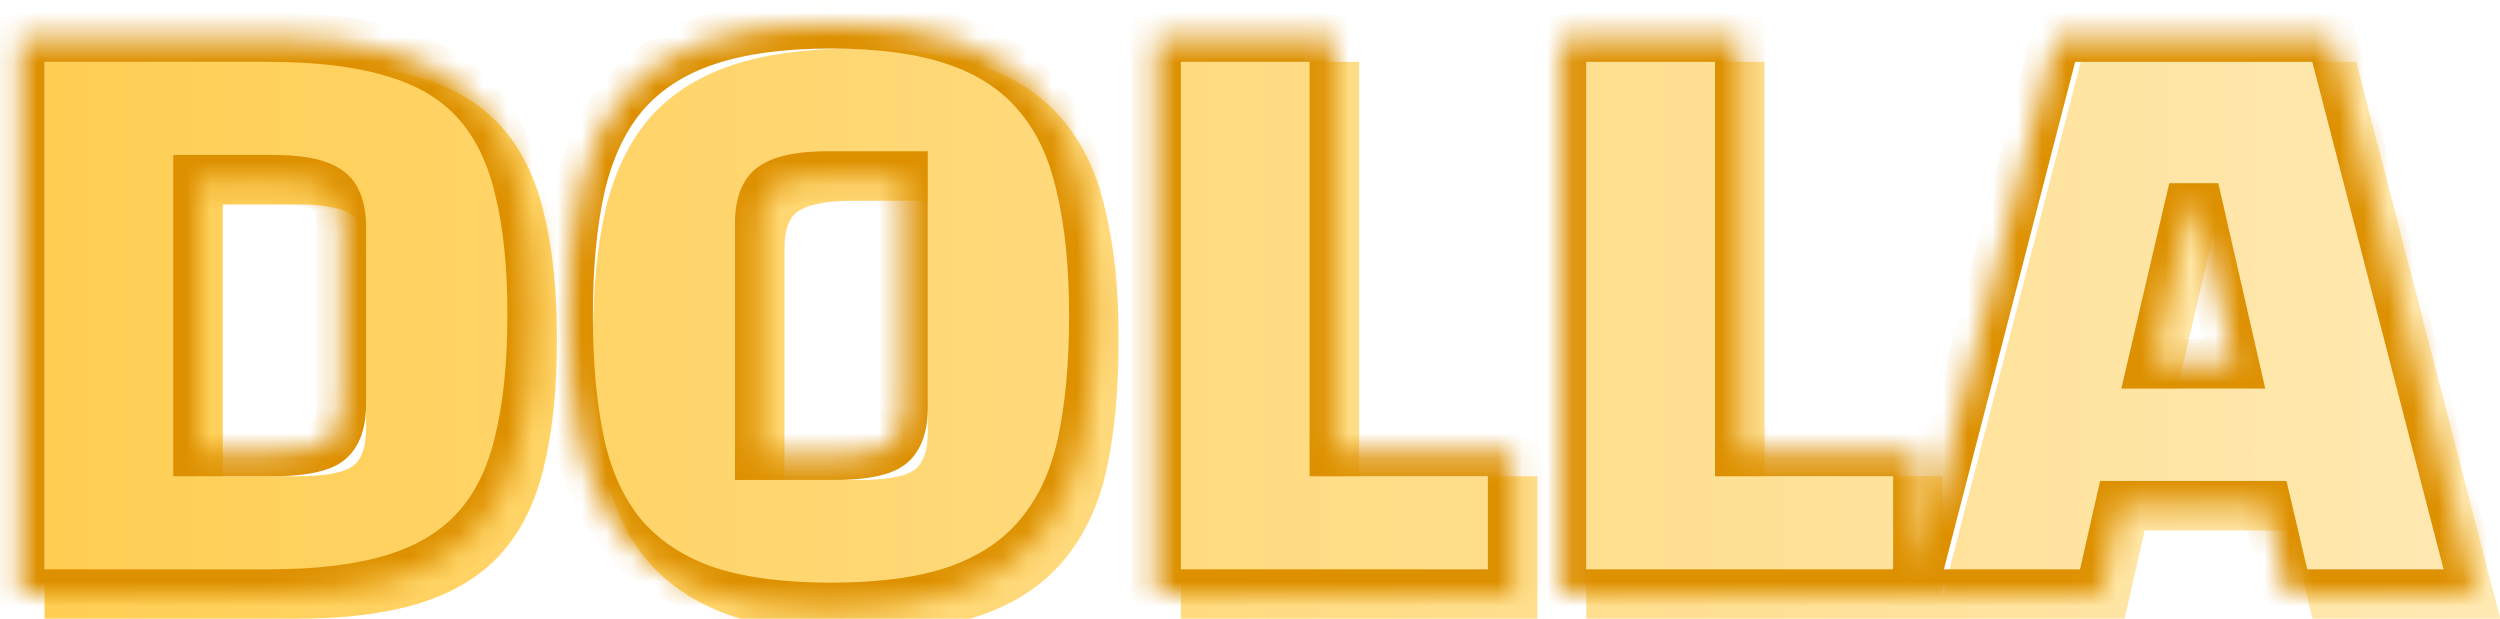
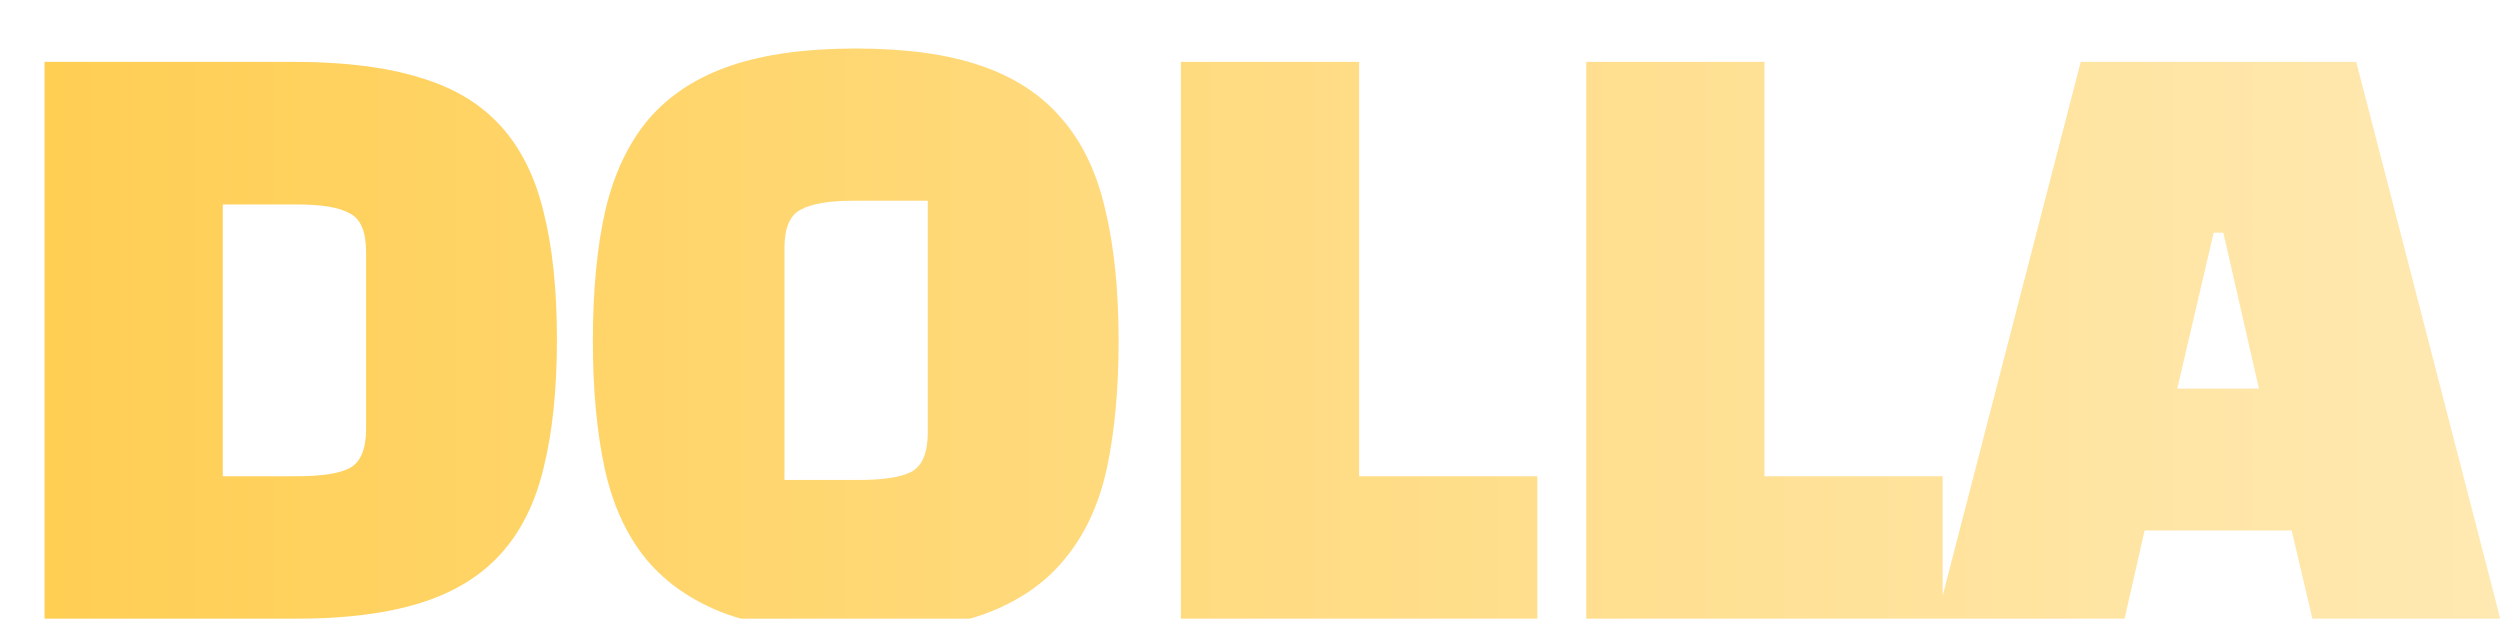
<svg xmlns="http://www.w3.org/2000/svg" width="101" height="25" viewBox="0 0 101 25" fill="none">
  <mask id="path-1-inside-1_1532_20546" fill="white">
-     <path d="M10.88 24H0.8V1.5H10.88C12.9 1.5 14.59 1.71 15.95 2.13C17.31 2.53 18.4 3.18 19.22 4.08C20.04 4.98 20.62 6.14 20.96 7.56C21.32 8.98 21.5 10.7 21.5 12.72C21.5 14.74 21.32 16.47 20.96 17.91C20.62 19.33 20.04 20.49 19.22 21.39C18.4 22.29 17.31 22.95 15.95 23.37C14.59 23.79 12.9 24 10.88 24ZM11 7.26H8V18.24H11C12 18.24 12.71 18.13 13.13 17.91C13.57 17.67 13.79 17.14 13.79 16.32V9.18C13.79 8.36 13.57 7.84 13.13 7.62C12.71 7.38 12 7.26 11 7.26ZM22.952 12.78C22.952 10.72 23.122 8.95 23.462 7.47C23.822 5.97 24.412 4.74 25.232 3.78C26.072 2.82 27.172 2.11 28.532 1.65C29.892 1.19 31.572 0.96 33.572 0.96C35.592 0.96 37.272 1.19 38.612 1.65C39.972 2.11 41.062 2.82 41.882 3.78C42.722 4.74 43.312 5.97 43.652 7.47C44.012 8.95 44.192 10.72 44.192 12.78C44.192 14.74 44.032 16.46 43.712 17.94C43.392 19.4 42.822 20.62 42.002 21.6C41.202 22.58 40.112 23.32 38.732 23.82C37.372 24.3 35.652 24.54 33.572 24.54C31.492 24.54 29.762 24.3 28.382 23.82C27.022 23.32 25.932 22.58 25.112 21.6C24.312 20.62 23.752 19.4 23.432 17.94C23.112 16.46 22.952 14.74 22.952 12.78ZM30.692 9.03V18.39H33.692C34.692 18.39 35.402 18.28 35.822 18.06C36.262 17.82 36.482 17.29 36.482 16.47V7.11H33.452C32.492 7.11 31.792 7.23 31.352 7.47C30.912 7.69 30.692 8.21 30.692 9.03ZM61.108 18.24V24H46.708V1.5H53.908V18.24H61.108ZM77.485 18.24V24H63.085V1.5H70.285V18.24H77.485ZM85.642 20.43L84.832 24H77.242L83.062 1.5H94.192L100.012 24H92.422L91.582 20.43H85.642ZM88.822 8.4H88.432L86.962 14.7H90.262L88.822 8.4Z" />
-   </mask>
+     </mask>
  <g filter="url(#filter0_i_1532_20546)">
    <path d="M10.88 24H0.8V1.5H10.88C12.9 1.5 14.59 1.71 15.95 2.13C17.31 2.53 18.4 3.18 19.22 4.08C20.04 4.98 20.62 6.14 20.96 7.56C21.32 8.98 21.5 10.7 21.5 12.72C21.5 14.74 21.32 16.47 20.96 17.91C20.62 19.33 20.04 20.49 19.22 21.39C18.4 22.29 17.31 22.95 15.95 23.37C14.59 23.79 12.9 24 10.88 24ZM11 7.26H8V18.24H11C12 18.24 12.71 18.13 13.13 17.91C13.57 17.67 13.79 17.14 13.79 16.32V9.18C13.79 8.36 13.57 7.84 13.13 7.62C12.71 7.38 12 7.26 11 7.26ZM22.952 12.78C22.952 10.72 23.122 8.95 23.462 7.47C23.822 5.97 24.412 4.74 25.232 3.78C26.072 2.82 27.172 2.11 28.532 1.65C29.892 1.19 31.572 0.96 33.572 0.96C35.592 0.96 37.272 1.19 38.612 1.65C39.972 2.11 41.062 2.82 41.882 3.78C42.722 4.74 43.312 5.97 43.652 7.47C44.012 8.95 44.192 10.72 44.192 12.78C44.192 14.74 44.032 16.46 43.712 17.94C43.392 19.4 42.822 20.62 42.002 21.6C41.202 22.58 40.112 23.32 38.732 23.82C37.372 24.3 35.652 24.54 33.572 24.54C31.492 24.54 29.762 24.3 28.382 23.82C27.022 23.32 25.932 22.58 25.112 21.6C24.312 20.62 23.752 19.4 23.432 17.94C23.112 16.46 22.952 14.74 22.952 12.78ZM30.692 9.03V18.39H33.692C34.692 18.39 35.402 18.28 35.822 18.06C36.262 17.82 36.482 17.29 36.482 16.47V7.11H33.452C32.492 7.11 31.792 7.23 31.352 7.47C30.912 7.69 30.692 8.21 30.692 9.03ZM61.108 18.24V24H46.708V1.5H53.908V18.24H61.108ZM77.485 18.24V24H63.085V1.5H70.285V18.24H77.485ZM85.642 20.43L84.832 24H77.242L83.062 1.5H94.192L100.012 24H92.422L91.582 20.43H85.642ZM88.822 8.4H88.432L86.962 14.7H90.262L88.822 8.4Z" fill="url(#paint0_linear_1532_20546)" />
  </g>
-   <path d="M0.8 24H-0.2V25H0.8V24ZM0.8 1.5V0.5H-0.2V1.5H0.8ZM15.95 2.13L15.655 3.086L15.668 3.089L15.95 2.13ZM20.96 7.56L19.987 7.793L19.991 7.806L20.96 7.56ZM20.96 17.91L19.99 17.668L19.988 17.677L20.96 17.91ZM19.22 21.39L18.481 20.716L19.22 21.39ZM15.95 23.37L15.655 22.415L15.95 23.37ZM8 7.26V6.26H7V7.26H8ZM8 18.24H7V19.24H8V18.24ZM13.13 17.91L13.594 18.796L13.601 18.792L13.609 18.788L13.13 17.91ZM13.13 7.62L12.634 8.488L12.658 8.502L12.683 8.514L13.13 7.62ZM10.88 24V23H0.8V24V25H10.88V24ZM0.8 24H1.8V1.5H0.8H-0.2V24H0.8ZM0.8 1.5V2.5H10.88V1.5V0.5H0.8V1.5ZM10.88 1.5V2.5C12.838 2.5 14.421 2.704 15.655 3.085L15.95 2.13L16.245 1.175C14.759 0.716 12.962 0.5 10.88 0.5V1.5ZM15.95 2.13L15.668 3.089C16.881 3.446 17.803 4.01 18.481 4.753L19.22 4.08L19.959 3.407C18.997 2.35 17.738 1.614 16.232 1.171L15.95 2.13ZM19.22 4.08L18.481 4.753C19.166 5.506 19.679 6.504 19.988 7.793L20.96 7.56L21.933 7.327C21.561 5.776 20.914 4.454 19.959 3.407L19.22 4.08ZM20.96 7.56L19.991 7.806C20.324 9.122 20.5 10.754 20.5 12.72H21.5H22.5C22.5 10.646 22.316 8.838 21.929 7.314L20.96 7.56ZM21.5 12.72H20.5C20.5 14.685 20.324 16.329 19.99 17.668L20.96 17.91L21.93 18.152C22.316 16.611 22.5 14.795 22.5 12.72H21.5ZM20.96 17.91L19.988 17.677C19.679 18.966 19.166 19.964 18.481 20.716L19.22 21.39L19.959 22.064C20.914 21.016 21.561 19.694 21.933 18.143L20.96 17.91ZM19.22 21.39L18.481 20.716C17.8 21.464 16.873 22.038 15.655 22.415L15.95 23.37L16.245 24.326C17.747 23.862 19 23.116 19.959 22.064L19.22 21.39ZM15.95 23.37L15.655 22.415C14.421 22.796 12.838 23 10.88 23V24V25C12.962 25 14.759 24.785 16.245 24.326L15.95 23.37ZM11 7.26V6.26H8V7.26V8.26H11V7.26ZM8 7.26H7V18.24H8H9V7.26H8ZM8 18.24V19.24H11V18.24V17.24H8V18.24ZM11 18.24V19.24C12.02 19.24 12.943 19.137 13.594 18.796L13.13 17.91L12.666 17.024C12.477 17.123 11.98 17.24 11 17.24V18.24ZM13.13 17.91L13.609 18.788C14.54 18.28 14.79 17.26 14.79 16.32H13.79H12.79C12.79 16.651 12.744 16.846 12.701 16.949C12.681 16.997 12.665 17.018 12.659 17.025C12.655 17.03 12.653 17.031 12.651 17.032L13.13 17.91ZM13.79 16.32H14.79V9.18H13.79H12.79V16.32H13.79ZM13.79 9.18H14.79C14.79 8.25 14.543 7.209 13.577 6.726L13.13 7.62L12.683 8.514C12.659 8.502 12.672 8.49 12.704 8.565C12.744 8.659 12.79 8.848 12.79 9.18H13.79ZM13.13 7.62L13.626 6.752C12.964 6.373 12.025 6.26 11 6.26V7.26V8.26C11.975 8.26 12.456 8.387 12.634 8.488L13.13 7.62ZM23.462 7.47L22.49 7.237L22.488 7.246L23.462 7.47ZM25.232 3.78L24.48 3.121L24.472 3.131L25.232 3.78ZM28.532 1.65L28.212 0.703V0.703L28.532 1.65ZM38.612 1.65L38.288 2.596L38.292 2.597L38.612 1.65ZM41.882 3.78L41.122 4.43L41.13 4.439L41.882 3.78ZM43.652 7.47L42.677 7.691L42.679 7.699L42.681 7.706L43.652 7.47ZM43.712 17.94L44.689 18.154L44.69 18.151L43.712 17.94ZM42.002 21.6L41.235 20.958L41.228 20.968L42.002 21.6ZM38.732 23.82L39.065 24.763L39.073 24.76L38.732 23.82ZM28.382 23.82L28.037 24.759L28.046 24.762L28.054 24.765L28.382 23.82ZM25.112 21.6L24.338 22.232L24.346 22.242L25.112 21.6ZM23.432 17.94L22.455 18.151L22.456 18.154L23.432 17.94ZM30.692 18.39H29.692V19.39H30.692V18.39ZM35.822 18.06L36.286 18.946L36.294 18.942L36.301 18.938L35.822 18.06ZM36.482 7.11H37.482V6.11H36.482V7.11ZM31.352 7.47L31.8 8.364L31.816 8.356L31.831 8.348L31.352 7.47ZM22.952 12.78H23.952C23.952 10.771 24.119 9.08 24.437 7.694L23.462 7.47L22.488 7.246C22.126 8.82 21.952 10.669 21.952 12.78H22.952ZM23.462 7.47L24.435 7.703C24.766 6.323 25.296 5.246 25.993 4.429L25.232 3.78L24.472 3.131C23.529 4.234 22.879 5.617 22.49 7.237L23.462 7.47ZM25.232 3.78L25.985 4.439C26.695 3.627 27.638 3.008 28.853 2.597L28.532 1.65L28.212 0.703C26.706 1.212 25.45 2.013 24.48 3.122L25.232 3.78ZM28.532 1.65L28.853 2.597C30.078 2.183 31.642 1.96 33.572 1.96V0.96V-0.04C31.503 -0.04 29.707 0.197 28.212 0.703L28.532 1.65ZM33.572 0.96V1.96C35.525 1.96 37.086 2.183 38.288 2.596L38.612 1.65L38.937 0.704C37.459 0.197 35.66 -0.04 33.572 -0.04V0.96ZM38.612 1.65L38.292 2.597C39.505 3.008 40.434 3.625 41.122 4.429L41.882 3.78L42.643 3.131C41.69 2.015 40.44 1.212 38.933 0.703L38.612 1.65ZM41.882 3.78L41.13 4.439C41.84 5.25 42.366 6.32 42.677 7.691L43.652 7.47L44.628 7.249C44.258 5.62 43.605 4.23 42.635 3.121L41.882 3.78ZM43.652 7.47L42.681 7.706C43.017 9.087 43.192 10.774 43.192 12.78H44.192H45.192C45.192 10.666 45.008 8.813 44.624 7.234L43.652 7.47ZM44.192 12.78H43.192C43.192 14.688 43.036 16.335 42.735 17.729L43.712 17.94L44.69 18.151C45.029 16.585 45.192 14.791 45.192 12.78H44.192ZM43.712 17.94L42.736 17.726C42.444 19.055 41.936 20.121 41.236 20.958L42.002 21.6L42.769 22.242C43.709 21.119 44.341 19.745 44.689 18.154L43.712 17.94ZM42.002 21.6L41.228 20.968C40.559 21.787 39.63 22.431 38.392 22.88L38.732 23.82L39.073 24.76C40.595 24.209 41.846 23.373 42.777 22.232L42.002 21.6ZM38.732 23.82L38.4 22.877C37.182 23.307 35.585 23.54 33.572 23.54V24.54V25.54C35.72 25.54 37.562 25.293 39.065 24.763L38.732 23.82ZM33.572 24.54V23.54C31.561 23.54 29.951 23.307 28.711 22.875L28.382 23.82L28.054 24.765C29.574 25.293 31.424 25.54 33.572 25.54V24.54ZM28.382 23.82L28.727 22.881C27.509 22.433 26.573 21.787 25.879 20.958L25.112 21.6L24.346 22.242C25.292 23.373 26.536 24.206 28.037 24.759L28.382 23.82ZM25.112 21.6L25.887 20.968C25.203 20.13 24.702 19.06 24.409 17.726L23.432 17.94L22.456 18.154C22.803 19.74 23.422 21.11 24.338 22.232L25.112 21.6ZM23.432 17.94L24.41 17.729C24.108 16.335 23.952 14.688 23.952 12.78H22.952H21.952C21.952 14.791 22.116 16.585 22.455 18.151L23.432 17.94ZM30.692 9.03H29.692V18.39H30.692H31.692V9.03H30.692ZM30.692 18.39V19.39H33.692V18.39V17.39H30.692V18.39ZM33.692 18.39V19.39C34.713 19.39 35.636 19.287 36.286 18.946L35.822 18.06L35.358 17.174C35.169 17.273 34.672 17.39 33.692 17.39V18.39ZM35.822 18.06L36.301 18.938C37.232 18.43 37.482 17.41 37.482 16.47H36.482H35.482C35.482 16.8 35.437 16.996 35.394 17.099C35.374 17.147 35.358 17.168 35.352 17.175C35.347 17.18 35.346 17.181 35.344 17.182L35.822 18.06ZM36.482 16.47H37.482V7.11H36.482H35.482V16.47H36.482ZM36.482 7.11V6.11H33.452V7.11V8.11H36.482V7.11ZM33.452 7.11V6.11C32.452 6.11 31.542 6.228 30.874 6.592L31.352 7.47L31.831 8.348C32.043 8.232 32.533 8.11 33.452 8.11V7.11ZM31.352 7.47L30.905 6.576C29.939 7.059 29.692 8.1 29.692 9.03H30.692H31.692C31.692 8.698 31.738 8.509 31.778 8.415C31.81 8.34 31.824 8.352 31.8 8.364L31.352 7.47ZM61.108 18.24H62.108V17.24H61.108V18.24ZM61.108 24V25H62.108V24H61.108ZM46.708 24H45.708V25H46.708V24ZM46.708 1.5V0.5H45.708V1.5H46.708ZM53.908 1.5H54.908V0.5H53.908V1.5ZM53.908 18.24H52.908V19.24H53.908V18.24ZM61.108 18.24H60.108V24H61.108H62.108V18.24H61.108ZM61.108 24V23H46.708V24V25H61.108V24ZM46.708 24H47.708V1.5H46.708H45.708V24H46.708ZM46.708 1.5V2.5H53.908V1.5V0.5H46.708V1.5ZM53.908 1.5H52.908V18.24H53.908H54.908V1.5H53.908ZM53.908 18.24V19.24H61.108V18.24V17.24H53.908V18.24ZM77.485 18.24H78.485V17.24H77.485V18.24ZM77.485 24V25H78.485V24H77.485ZM63.085 24H62.085V25H63.085V24ZM63.085 1.5V0.5H62.085V1.5H63.085ZM70.285 1.5H71.285V0.5H70.285V1.5ZM70.285 18.24H69.285V19.24H70.285V18.24ZM77.485 18.24H76.485V24H77.485H78.485V18.24H77.485ZM77.485 24V23H63.085V24V25H77.485V24ZM63.085 24H64.085V1.5H63.085H62.085V24H63.085ZM63.085 1.5V2.5H70.285V1.5V0.5H63.085V1.5ZM70.285 1.5H69.285V18.24H70.285H71.285V1.5H70.285ZM70.285 18.24V19.24H77.485V18.24V17.24H70.285V18.24ZM85.642 20.43V19.43H84.844L84.667 20.209L85.642 20.43ZM84.832 24V25H85.631L85.807 24.221L84.832 24ZM77.242 24L76.274 23.75L75.951 25H77.242V24ZM83.062 1.5V0.5H82.288L82.094 1.25L83.062 1.5ZM94.192 1.5L95.16 1.25L94.966 0.5H94.192V1.5ZM100.012 24V25H101.304L100.98 23.75L100.012 24ZM92.422 24L91.449 24.229L91.63 25H92.422V24ZM91.582 20.43L92.555 20.201L92.374 19.43H91.582V20.43ZM88.822 8.4L89.797 8.177L89.619 7.4H88.822V8.4ZM88.432 8.4V7.4H87.639L87.458 8.173L88.432 8.4ZM86.962 14.7L85.988 14.473L85.702 15.7H86.962V14.7ZM90.262 14.7V15.7H91.516L91.237 14.477L90.262 14.7ZM85.642 20.43L84.667 20.209L83.857 23.779L84.832 24L85.807 24.221L86.617 20.651L85.642 20.43ZM84.832 24V23H77.242V24V25H84.832V24ZM77.242 24L78.21 24.25L84.03 1.75L83.062 1.5L82.094 1.25L76.274 23.75L77.242 24ZM83.062 1.5V2.5H94.192V1.5V0.5H83.062V1.5ZM94.192 1.5L93.224 1.75L99.044 24.25L100.012 24L100.98 23.75L95.16 1.25L94.192 1.5ZM100.012 24V23H92.422V24V25H100.012V24ZM92.422 24L93.395 23.771L92.555 20.201L91.582 20.43L90.609 20.659L91.449 24.229L92.422 24ZM91.582 20.43V19.43H85.642V20.43V21.43H91.582V20.43ZM88.822 8.4V7.4H88.432V8.4V9.4H88.822V8.4ZM88.432 8.4L87.458 8.173L85.988 14.473L86.962 14.7L87.936 14.927L89.406 8.627L88.432 8.4ZM86.962 14.7V15.7H90.262V14.7V13.7H86.962V14.7ZM90.262 14.7L91.237 14.477L89.797 8.177L88.822 8.4L87.847 8.623L89.287 14.923L90.262 14.7Z" fill="#DD9000" mask="url(#path-1-inside-1_1532_20546)" />
+   <path d="M0.8 24H-0.2V25H0.8V24ZM0.8 1.5V0.5H-0.2V1.5H0.8ZM15.95 2.13L15.655 3.086L15.668 3.089L15.95 2.13ZM20.96 7.56L19.987 7.793L19.991 7.806L20.96 7.56ZM20.96 17.91L19.99 17.668L19.988 17.677L20.96 17.91ZM19.22 21.39L18.481 20.716L19.22 21.39ZM15.95 23.37L15.655 22.415L15.95 23.37ZM8 7.26V6.26H7V7.26H8ZM8 18.24H7V19.24H8V18.24ZM13.13 17.91L13.594 18.796L13.601 18.792L13.609 18.788L13.13 17.91ZM13.13 7.62L12.634 8.488L12.658 8.502L12.683 8.514L13.13 7.62ZM10.88 24V23H0.8V24V25H10.88V24ZM0.8 24H1.8V1.5H0.8H-0.2V24H0.8ZM0.8 1.5V2.5H10.88V1.5V0.5H0.8V1.5ZM10.88 1.5V2.5C12.838 2.5 14.421 2.704 15.655 3.085L15.95 2.13L16.245 1.175C14.759 0.716 12.962 0.5 10.88 0.5V1.5ZM15.95 2.13L15.668 3.089C16.881 3.446 17.803 4.01 18.481 4.753L19.22 4.08L19.959 3.407C18.997 2.35 17.738 1.614 16.232 1.171L15.95 2.13ZM19.22 4.08L18.481 4.753C19.166 5.506 19.679 6.504 19.988 7.793L20.96 7.56L21.933 7.327C21.561 5.776 20.914 4.454 19.959 3.407L19.22 4.08ZM20.96 7.56L19.991 7.806C20.324 9.122 20.5 10.754 20.5 12.72H21.5H22.5C22.5 10.646 22.316 8.838 21.929 7.314L20.96 7.56ZM21.5 12.72H20.5C20.5 14.685 20.324 16.329 19.99 17.668L20.96 17.91L21.93 18.152C22.316 16.611 22.5 14.795 22.5 12.72H21.5ZM20.96 17.91L19.988 17.677C19.679 18.966 19.166 19.964 18.481 20.716L19.22 21.39L19.959 22.064C20.914 21.016 21.561 19.694 21.933 18.143L20.96 17.91ZM19.22 21.39L18.481 20.716C17.8 21.464 16.873 22.038 15.655 22.415L15.95 23.37L16.245 24.326C17.747 23.862 19 23.116 19.959 22.064L19.22 21.39ZM15.95 23.37L15.655 22.415C14.421 22.796 12.838 23 10.88 23V24V25C12.962 25 14.759 24.785 16.245 24.326L15.95 23.37ZM11 7.26V6.26H8V7.26V8.26H11V7.26ZM8 7.26H7V18.24H8H9V7.26H8ZM8 18.24V19.24H11V18.24V17.24H8V18.24ZM11 18.24V19.24C12.02 19.24 12.943 19.137 13.594 18.796L13.13 17.91L12.666 17.024C12.477 17.123 11.98 17.24 11 17.24V18.24ZM13.13 17.91L13.609 18.788C14.54 18.28 14.79 17.26 14.79 16.32H13.79H12.79C12.79 16.651 12.744 16.846 12.701 16.949C12.681 16.997 12.665 17.018 12.659 17.025C12.655 17.03 12.653 17.031 12.651 17.032L13.13 17.91ZM13.79 16.32H14.79V9.18H13.79H12.79V16.32H13.79ZM13.79 9.18H14.79C14.79 8.25 14.543 7.209 13.577 6.726L13.13 7.62L12.683 8.514C12.659 8.502 12.672 8.49 12.704 8.565C12.744 8.659 12.79 8.848 12.79 9.18H13.79ZM13.13 7.62L13.626 6.752C12.964 6.373 12.025 6.26 11 6.26V7.26V8.26C11.975 8.26 12.456 8.387 12.634 8.488L13.13 7.62ZM23.462 7.47L22.49 7.237L22.488 7.246L23.462 7.47ZM25.232 3.78L24.48 3.121L24.472 3.131L25.232 3.78ZM28.532 1.65L28.212 0.703V0.703L28.532 1.65ZM38.612 1.65L38.288 2.596L38.292 2.597L38.612 1.65ZM41.882 3.78L41.122 4.43L41.13 4.439L41.882 3.78ZM43.652 7.47L42.677 7.691L42.679 7.699L42.681 7.706L43.652 7.47ZM43.712 17.94L44.689 18.154L44.69 18.151L43.712 17.94ZM42.002 21.6L41.235 20.958L41.228 20.968L42.002 21.6ZM38.732 23.82L39.065 24.763L39.073 24.76L38.732 23.82ZM28.382 23.82L28.037 24.759L28.046 24.762L28.054 24.765L28.382 23.82ZM25.112 21.6L24.338 22.232L24.346 22.242L25.112 21.6ZM23.432 17.94L22.455 18.151L22.456 18.154L23.432 17.94ZM30.692 18.39H29.692V19.39H30.692V18.39ZM35.822 18.06L36.286 18.946L36.294 18.942L36.301 18.938L35.822 18.06ZM36.482 7.11H37.482V6.11H36.482V7.11ZM31.352 7.47L31.8 8.364L31.816 8.356L31.831 8.348L31.352 7.47ZM22.952 12.78H23.952C23.952 10.771 24.119 9.08 24.437 7.694L23.462 7.47L22.488 7.246C22.126 8.82 21.952 10.669 21.952 12.78H22.952ZM23.462 7.47L24.435 7.703C24.766 6.323 25.296 5.246 25.993 4.429L25.232 3.78L24.472 3.131C23.529 4.234 22.879 5.617 22.49 7.237L23.462 7.47ZM25.232 3.78L25.985 4.439C26.695 3.627 27.638 3.008 28.853 2.597L28.532 1.65L28.212 0.703C26.706 1.212 25.45 2.013 24.48 3.122L25.232 3.78ZM28.532 1.65L28.853 2.597C30.078 2.183 31.642 1.96 33.572 1.96V0.96V-0.04C31.503 -0.04 29.707 0.197 28.212 0.703L28.532 1.65ZM33.572 0.96V1.96C35.525 1.96 37.086 2.183 38.288 2.596L38.612 1.65L38.937 0.704C37.459 0.197 35.66 -0.04 33.572 -0.04V0.96ZM38.612 1.65L38.292 2.597C39.505 3.008 40.434 3.625 41.122 4.429L41.882 3.78L42.643 3.131C41.69 2.015 40.44 1.212 38.933 0.703L38.612 1.65ZM41.882 3.78L41.13 4.439C41.84 5.25 42.366 6.32 42.677 7.691L43.652 7.47L44.628 7.249C44.258 5.62 43.605 4.23 42.635 3.121L41.882 3.78ZM43.652 7.47L42.681 7.706C43.017 9.087 43.192 10.774 43.192 12.78H44.192H45.192C45.192 10.666 45.008 8.813 44.624 7.234L43.652 7.47ZM44.192 12.78H43.192C43.192 14.688 43.036 16.335 42.735 17.729L43.712 17.94L44.69 18.151C45.029 16.585 45.192 14.791 45.192 12.78H44.192ZM43.712 17.94L42.736 17.726C42.444 19.055 41.936 20.121 41.236 20.958L42.002 21.6L42.769 22.242C43.709 21.119 44.341 19.745 44.689 18.154L43.712 17.94ZM42.002 21.6L41.228 20.968C40.559 21.787 39.63 22.431 38.392 22.88L38.732 23.82L39.073 24.76C40.595 24.209 41.846 23.373 42.777 22.232L42.002 21.6ZM38.732 23.82L38.4 22.877C37.182 23.307 35.585 23.54 33.572 23.54V24.54V25.54C35.72 25.54 37.562 25.293 39.065 24.763L38.732 23.82ZM33.572 24.54V23.54C31.561 23.54 29.951 23.307 28.711 22.875L28.382 23.82L28.054 24.765C29.574 25.293 31.424 25.54 33.572 25.54V24.54ZM28.382 23.82L28.727 22.881C27.509 22.433 26.573 21.787 25.879 20.958L25.112 21.6L24.346 22.242C25.292 23.373 26.536 24.206 28.037 24.759L28.382 23.82ZM25.112 21.6L25.887 20.968C25.203 20.13 24.702 19.06 24.409 17.726L23.432 17.94L22.456 18.154C22.803 19.74 23.422 21.11 24.338 22.232L25.112 21.6ZM23.432 17.94L24.41 17.729C24.108 16.335 23.952 14.688 23.952 12.78H22.952H21.952C21.952 14.791 22.116 16.585 22.455 18.151L23.432 17.94ZM30.692 9.03H29.692V18.39H30.692H31.692V9.03H30.692ZM30.692 18.39V19.39H33.692V18.39V17.39H30.692V18.39ZM33.692 18.39V19.39C34.713 19.39 35.636 19.287 36.286 18.946L35.822 18.06L35.358 17.174C35.169 17.273 34.672 17.39 33.692 17.39V18.39ZM35.822 18.06L36.301 18.938C37.232 18.43 37.482 17.41 37.482 16.47H36.482H35.482C35.482 16.8 35.437 16.996 35.394 17.099C35.374 17.147 35.358 17.168 35.352 17.175C35.347 17.18 35.346 17.181 35.344 17.182L35.822 18.06ZM36.482 16.47H37.482V7.11H36.482H35.482V16.47H36.482ZM36.482 7.11V6.11H33.452V7.11V8.11H36.482V7.11ZM33.452 7.11V6.11C32.452 6.11 31.542 6.228 30.874 6.592L31.352 7.47L31.831 8.348C32.043 8.232 32.533 8.11 33.452 8.11V7.11ZM31.352 7.47L30.905 6.576C29.939 7.059 29.692 8.1 29.692 9.03H30.692H31.692C31.692 8.698 31.738 8.509 31.778 8.415C31.81 8.34 31.824 8.352 31.8 8.364L31.352 7.47ZM61.108 18.24H62.108V17.24H61.108V18.24ZM61.108 24V25H62.108V24H61.108ZM46.708 24H45.708V25H46.708V24ZM46.708 1.5V0.5H45.708V1.5H46.708ZM53.908 1.5H54.908V0.5H53.908V1.5ZM53.908 18.24H52.908V19.24H53.908V18.24ZM61.108 18.24H60.108V24H61.108H62.108V18.24H61.108ZM61.108 24V23H46.708V24V25H61.108V24ZM46.708 24H47.708V1.5H46.708H45.708V24H46.708ZM46.708 1.5V2.5H53.908V1.5V0.5H46.708V1.5ZM53.908 1.5H52.908V18.24H53.908H54.908V1.5H53.908ZM53.908 18.24V19.24H61.108V18.24V17.24H53.908V18.24ZM77.485 18.24H78.485V17.24H77.485V18.24ZM77.485 24V25H78.485V24H77.485ZM63.085 24H62.085V25H63.085V24ZM63.085 1.5V0.5H62.085V1.5H63.085ZM70.285 1.5H71.285V0.5H70.285V1.5ZM70.285 18.24H69.285V19.24H70.285V18.24ZM77.485 18.24H76.485V24H77.485H78.485V18.24H77.485ZM77.485 24V23H63.085V24V25H77.485V24ZM63.085 24H64.085V1.5H63.085H62.085V24H63.085ZM63.085 1.5V2.5H70.285V1.5V0.5H63.085V1.5ZM70.285 1.5H69.285V18.24H70.285H71.285V1.5H70.285ZM70.285 18.24V19.24H77.485V18.24V17.24H70.285V18.24ZM85.642 20.43V19.43H84.844L84.667 20.209L85.642 20.43ZM84.832 24V25H85.631L85.807 24.221L84.832 24ZM77.242 24L76.274 23.75L75.951 25H77.242V24ZM83.062 1.5V0.5H82.288L82.094 1.25L83.062 1.5ZM94.192 1.5L95.16 1.25L94.966 0.5H94.192V1.5ZM100.012 24V25H101.304L100.98 23.75L100.012 24ZM92.422 24L91.449 24.229L91.63 25H92.422V24ZM91.582 20.43L92.555 20.201L92.374 19.43H91.582V20.43ZM88.822 8.4L89.797 8.177L89.619 7.4H88.822V8.4ZM88.432 8.4V7.4H87.639L87.458 8.173L88.432 8.4ZM86.962 14.7L85.988 14.473L85.702 15.7H86.962V14.7ZM90.262 14.7V15.7H91.516L91.237 14.477L90.262 14.7M85.642 20.43L84.667 20.209L83.857 23.779L84.832 24L85.807 24.221L86.617 20.651L85.642 20.43ZM84.832 24V23H77.242V24V25H84.832V24ZM77.242 24L78.21 24.25L84.03 1.75L83.062 1.5L82.094 1.25L76.274 23.75L77.242 24ZM83.062 1.5V2.5H94.192V1.5V0.5H83.062V1.5ZM94.192 1.5L93.224 1.75L99.044 24.25L100.012 24L100.98 23.75L95.16 1.25L94.192 1.5ZM100.012 24V23H92.422V24V25H100.012V24ZM92.422 24L93.395 23.771L92.555 20.201L91.582 20.43L90.609 20.659L91.449 24.229L92.422 24ZM91.582 20.43V19.43H85.642V20.43V21.43H91.582V20.43ZM88.822 8.4V7.4H88.432V8.4V9.4H88.822V8.4ZM88.432 8.4L87.458 8.173L85.988 14.473L86.962 14.7L87.936 14.927L89.406 8.627L88.432 8.4ZM86.962 14.7V15.7H90.262V14.7V13.7H86.962V14.7ZM90.262 14.7L91.237 14.477L89.797 8.177L88.822 8.4L87.847 8.623L89.287 14.923L90.262 14.7Z" fill="#DD9000" mask="url(#path-1-inside-1_1532_20546)" />
  <defs>
    <filter id="filter0_i_1532_20546" x="0.8" y="0.96" width="99.212" height="23.58" filterUnits="userSpaceOnUse" color-interpolation-filters="sRGB">
      <feFlood flood-opacity="0" result="BackgroundImageFix" />
      <feBlend mode="normal" in="SourceGraphic" in2="BackgroundImageFix" result="shape" />
      <feColorMatrix in="SourceAlpha" type="matrix" values="0 0 0 0 0 0 0 0 0 0 0 0 0 0 0 0 0 0 127 0" result="hardAlpha" />
      <feOffset dx="1" dy="1" />
      <feComposite in2="hardAlpha" operator="arithmetic" k2="-1" k3="1" />
      <feColorMatrix type="matrix" values="0 0 0 0 0 0 0 0 0 0 0 0 0 0 0 0 0 0 0.25 0" />
      <feBlend mode="normal" in2="shape" result="effect1_innerShadow_1532_20546" />
    </filter>
    <linearGradient id="paint0_linear_1532_20546" x1="-1" y1="15" x2="100" y2="15" gradientUnits="userSpaceOnUse">
      <stop stop-color="#FFCE52" />
      <stop offset="1" stop-color="#FFE9B2" />
    </linearGradient>
  </defs>
</svg>